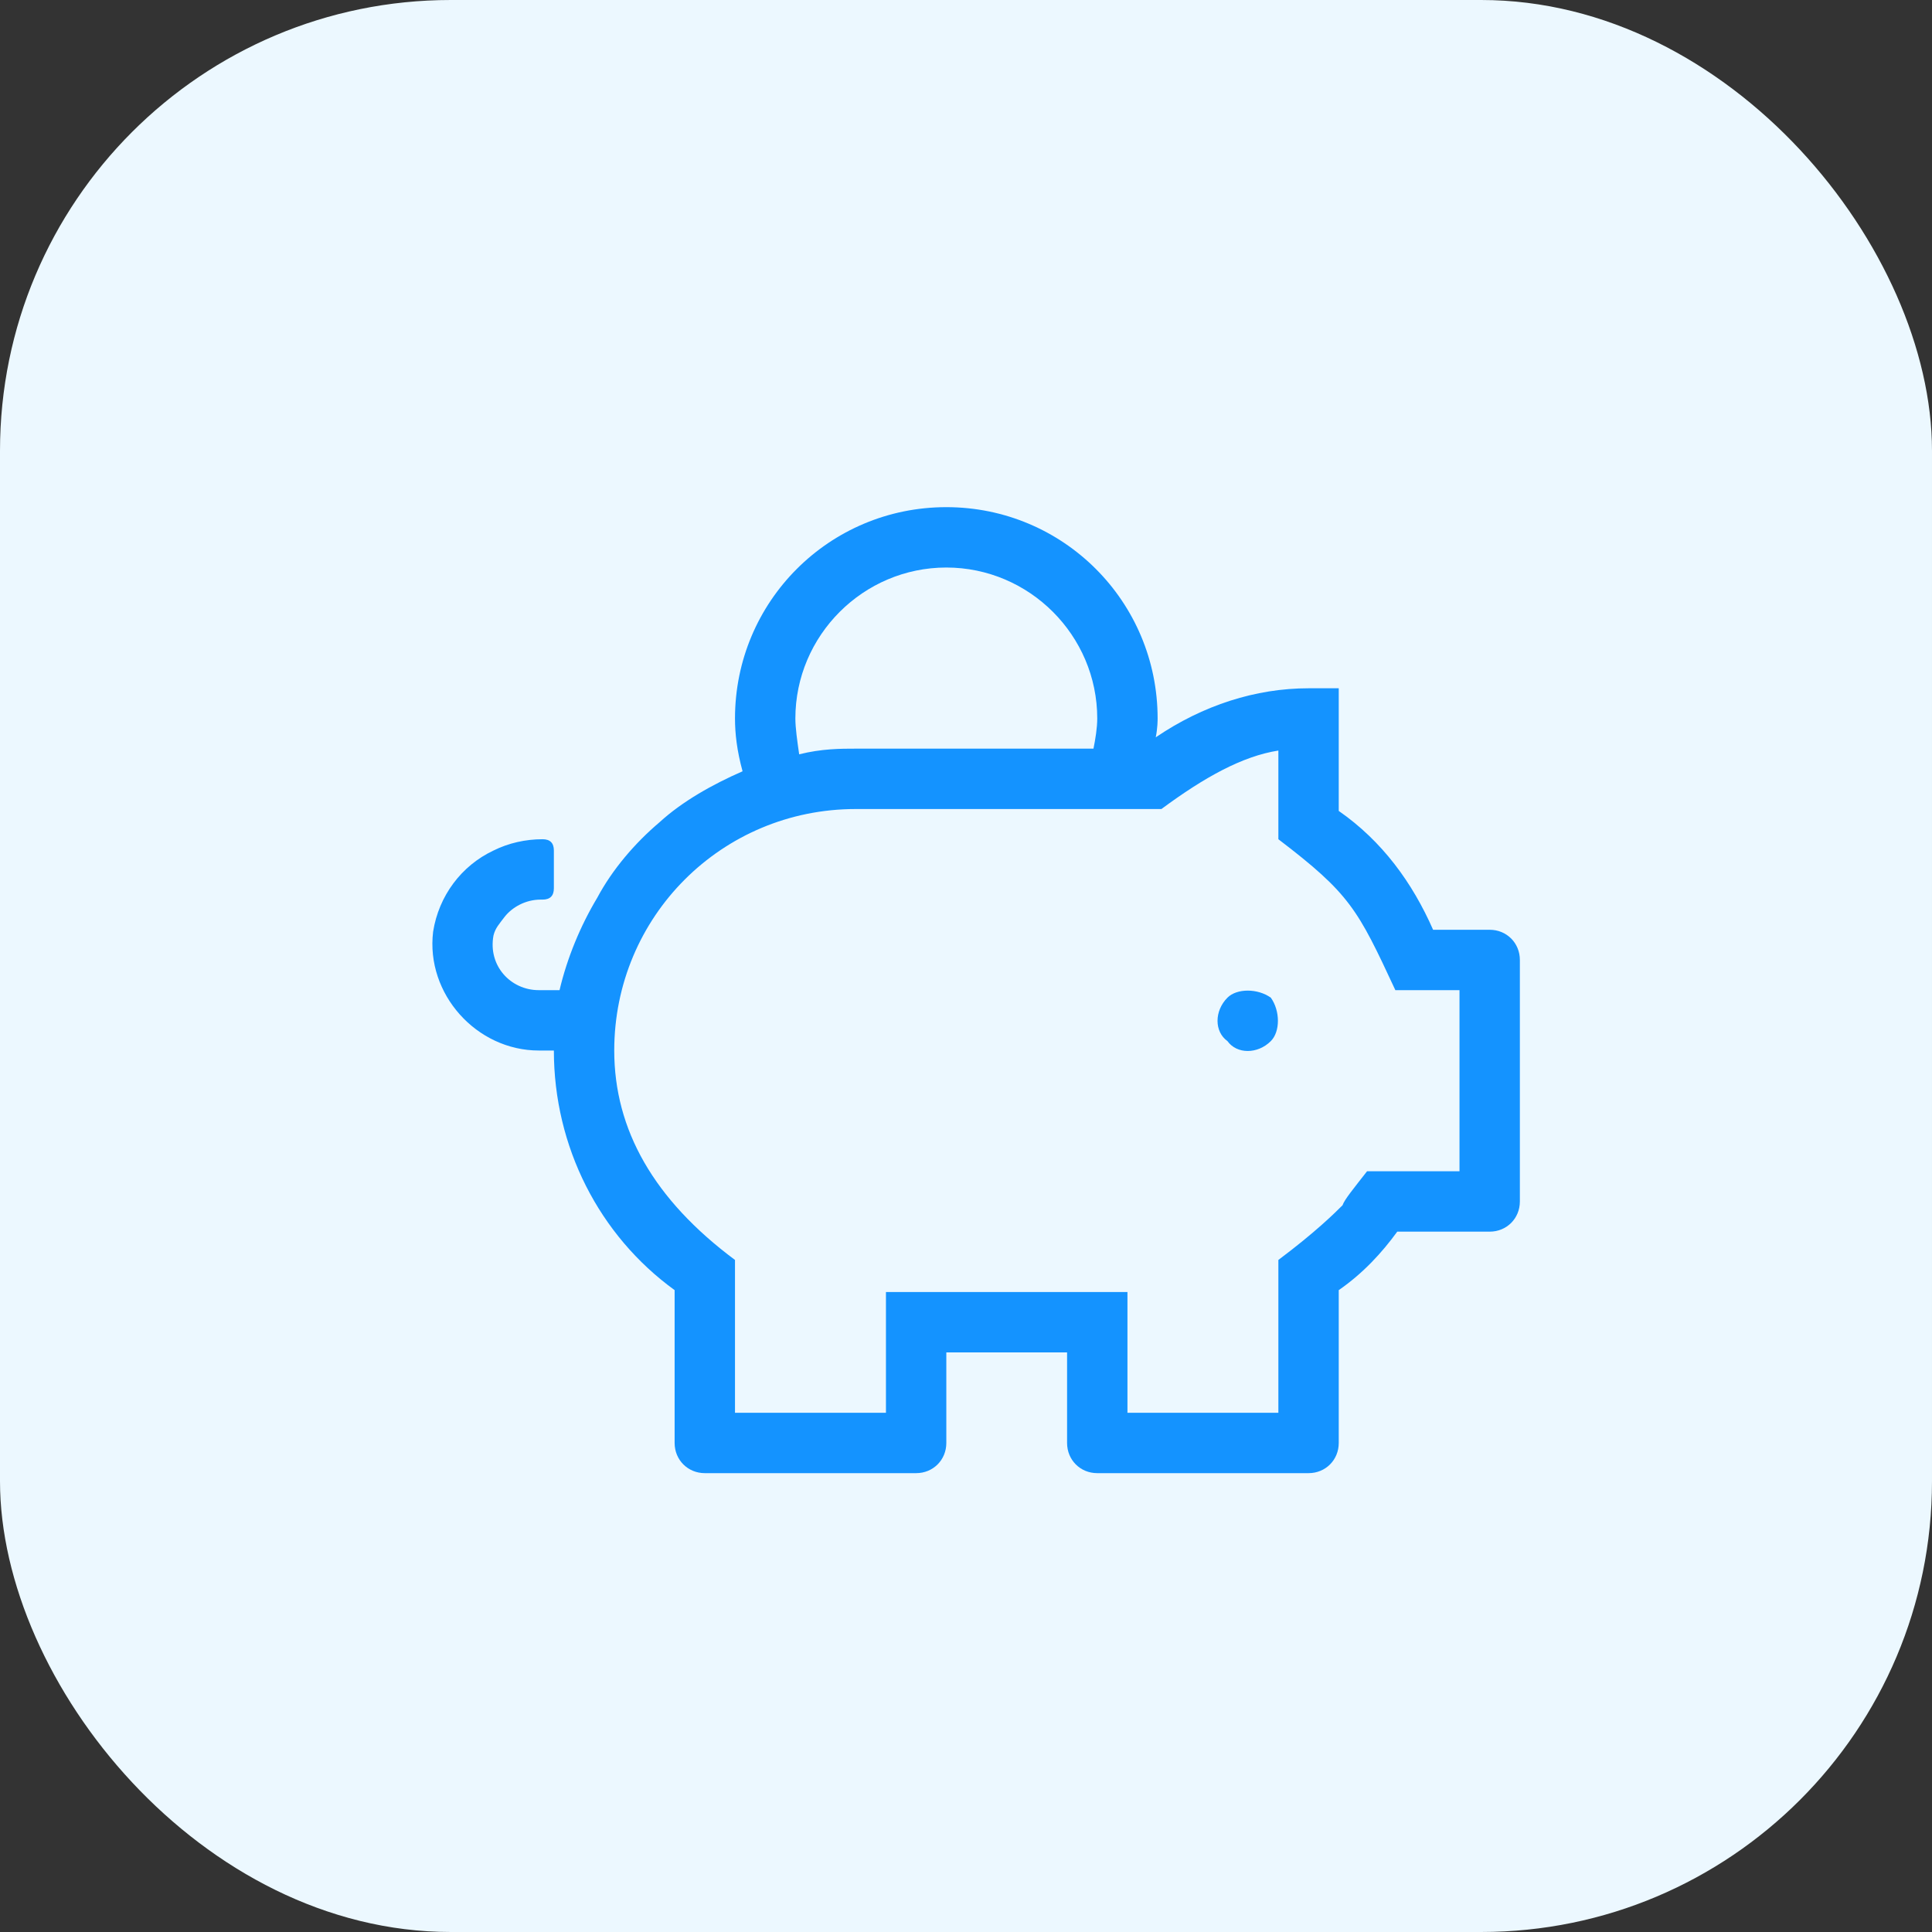
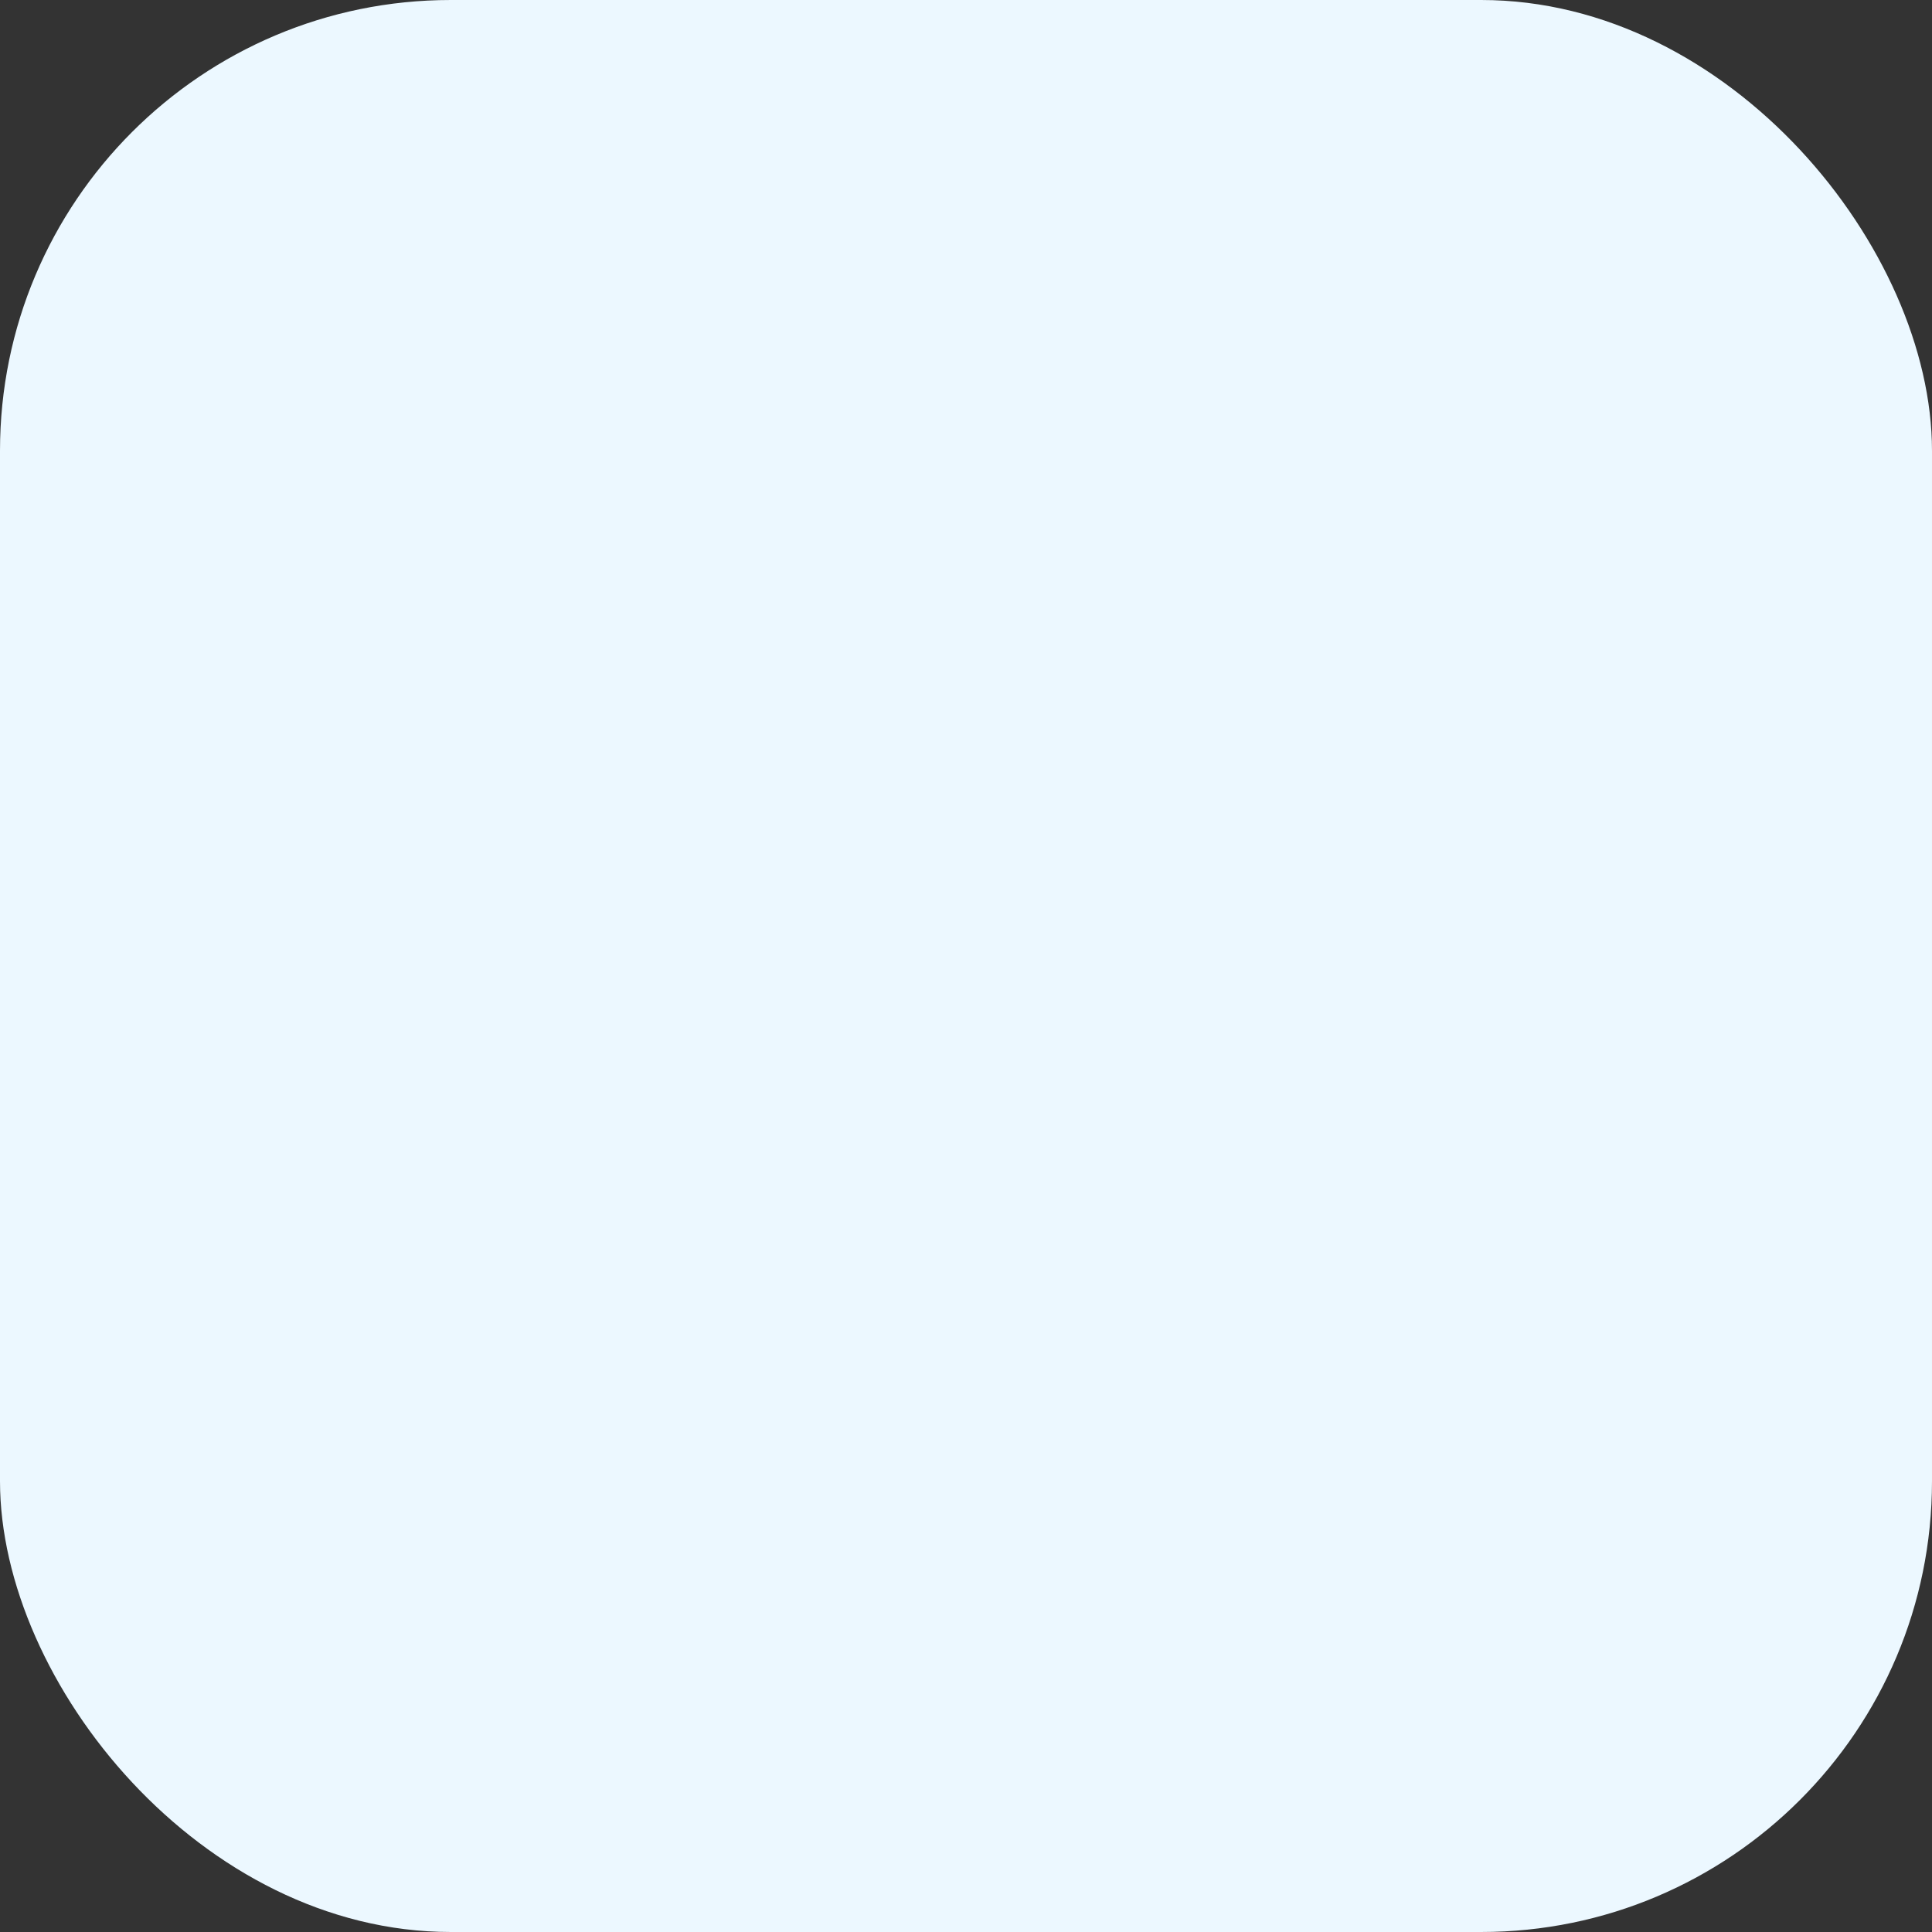
<svg xmlns="http://www.w3.org/2000/svg" width="60px" height="60px" viewBox="0 0 60 60" version="1.1">
  <rect x="0" y="0" width="60" height="60" fill="#333333" stroke="none" />
  <title>Group 17 Copy 2</title>
  <g id="Page-1" stroke="none" stroke-width="1" fill="none" fill-rule="evenodd">
    <g id="1440-NR-grundreinigung" transform="translate(-815, -1224)">
      <g id="Content" transform="translate(150, 788)">
        <g id="Group-17-Copy-2" transform="translate(665, 436)">
          <rect id="Rectangle-Copy-3" fill="#ECF8FF" x="0" y="0" width="60" height="60" rx="14" />
-           <path d="M28.451,45.75 C28.979,45.75 29.389,45.34 29.389,44.812 L29.389,42 L33.139,42 L33.139,44.812 C33.139,45.34 33.549,45.75 34.076,45.75 L40.639,45.75 C41.166,45.75 41.576,45.34 41.576,44.812 L41.576,40.066 C42.338,39.539 42.924,38.895 43.393,38.25 L46.264,38.25 C46.791,38.25 47.201,37.84 47.201,37.313 L47.201,29.813 C47.201,29.285 46.791,28.875 46.264,28.875 L44.506,28.875 C43.862,27.41 42.924,26.121 41.576,25.184 L41.576,21.375 L40.639,21.375 C38.998,21.375 37.358,21.902 35.893,22.898 C35.951,22.606 35.951,22.371 35.951,22.313 C35.951,18.68 33.022,15.75 29.389,15.75 C25.756,15.75 22.826,18.68 22.826,22.313 C22.826,22.781 22.885,23.309 23.061,23.953 C22.123,24.363 21.186,24.891 20.483,25.535 C19.721,26.18 19.018,27 18.549,27.879 C18.022,28.758 17.612,29.754 17.377,30.75 L16.733,30.75 C15.854,30.75 15.151,29.988 15.326,29.051 C15.385,28.816 15.502,28.699 15.678,28.465 C15.912,28.172 16.323,27.938 16.791,27.938 L16.85,27.938 C17.084,27.938 17.201,27.82 17.201,27.586 L17.201,26.414 C17.201,26.18 17.084,26.063 16.85,26.063 C16.323,26.063 15.795,26.18 15.326,26.414 C14.33,26.883 13.627,27.82 13.451,28.934 C13.217,30.867 14.799,32.625 16.733,32.625 L17.201,32.625 C17.201,35.613 18.608,38.367 20.951,40.066 L20.951,44.812 C20.951,45.34 21.362,45.75 21.889,45.75 L28.451,45.75 Z M24.819,23.426 C24.76,23.016 24.701,22.606 24.701,22.313 C24.701,19.734 26.811,17.625 29.389,17.625 C31.967,17.625 34.076,19.734 34.076,22.313 C34.076,22.606 34.018,22.957 33.959,23.25 L26.576,23.25 C26.108,23.25 25.522,23.25 24.819,23.426 Z M27.514,43.875 L22.826,43.875 L22.826,39.129 C20.307,37.254 19.076,35.086 19.076,32.625 C19.076,28.465 22.416,25.125 26.576,25.125 L36.069,25.125 C37.416,24.129 38.588,23.484 39.701,23.309 L39.701,26.063 C41.928,27.762 42.162,28.231 43.334,30.75 L45.326,30.75 L45.326,36.375 L42.455,36.375 C42.045,36.902 41.752,37.254 41.694,37.43 C41.459,37.664 40.873,38.25 39.701,39.129 L39.701,43.875 L35.014,43.875 L35.014,40.125 L27.514,40.125 L27.514,43.875 Z M39.467,32.332 C39.76,32.039 39.76,31.395 39.467,30.984 C39.057,30.691 38.412,30.691 38.119,30.984 C37.709,31.395 37.709,32.039 38.119,32.332 C38.412,32.742 39.057,32.742 39.467,32.332 Z" id="" fill="#1493FF" fill-rule="nonzero" />
        </g>
      </g>
    </g>
  </g>
</svg>